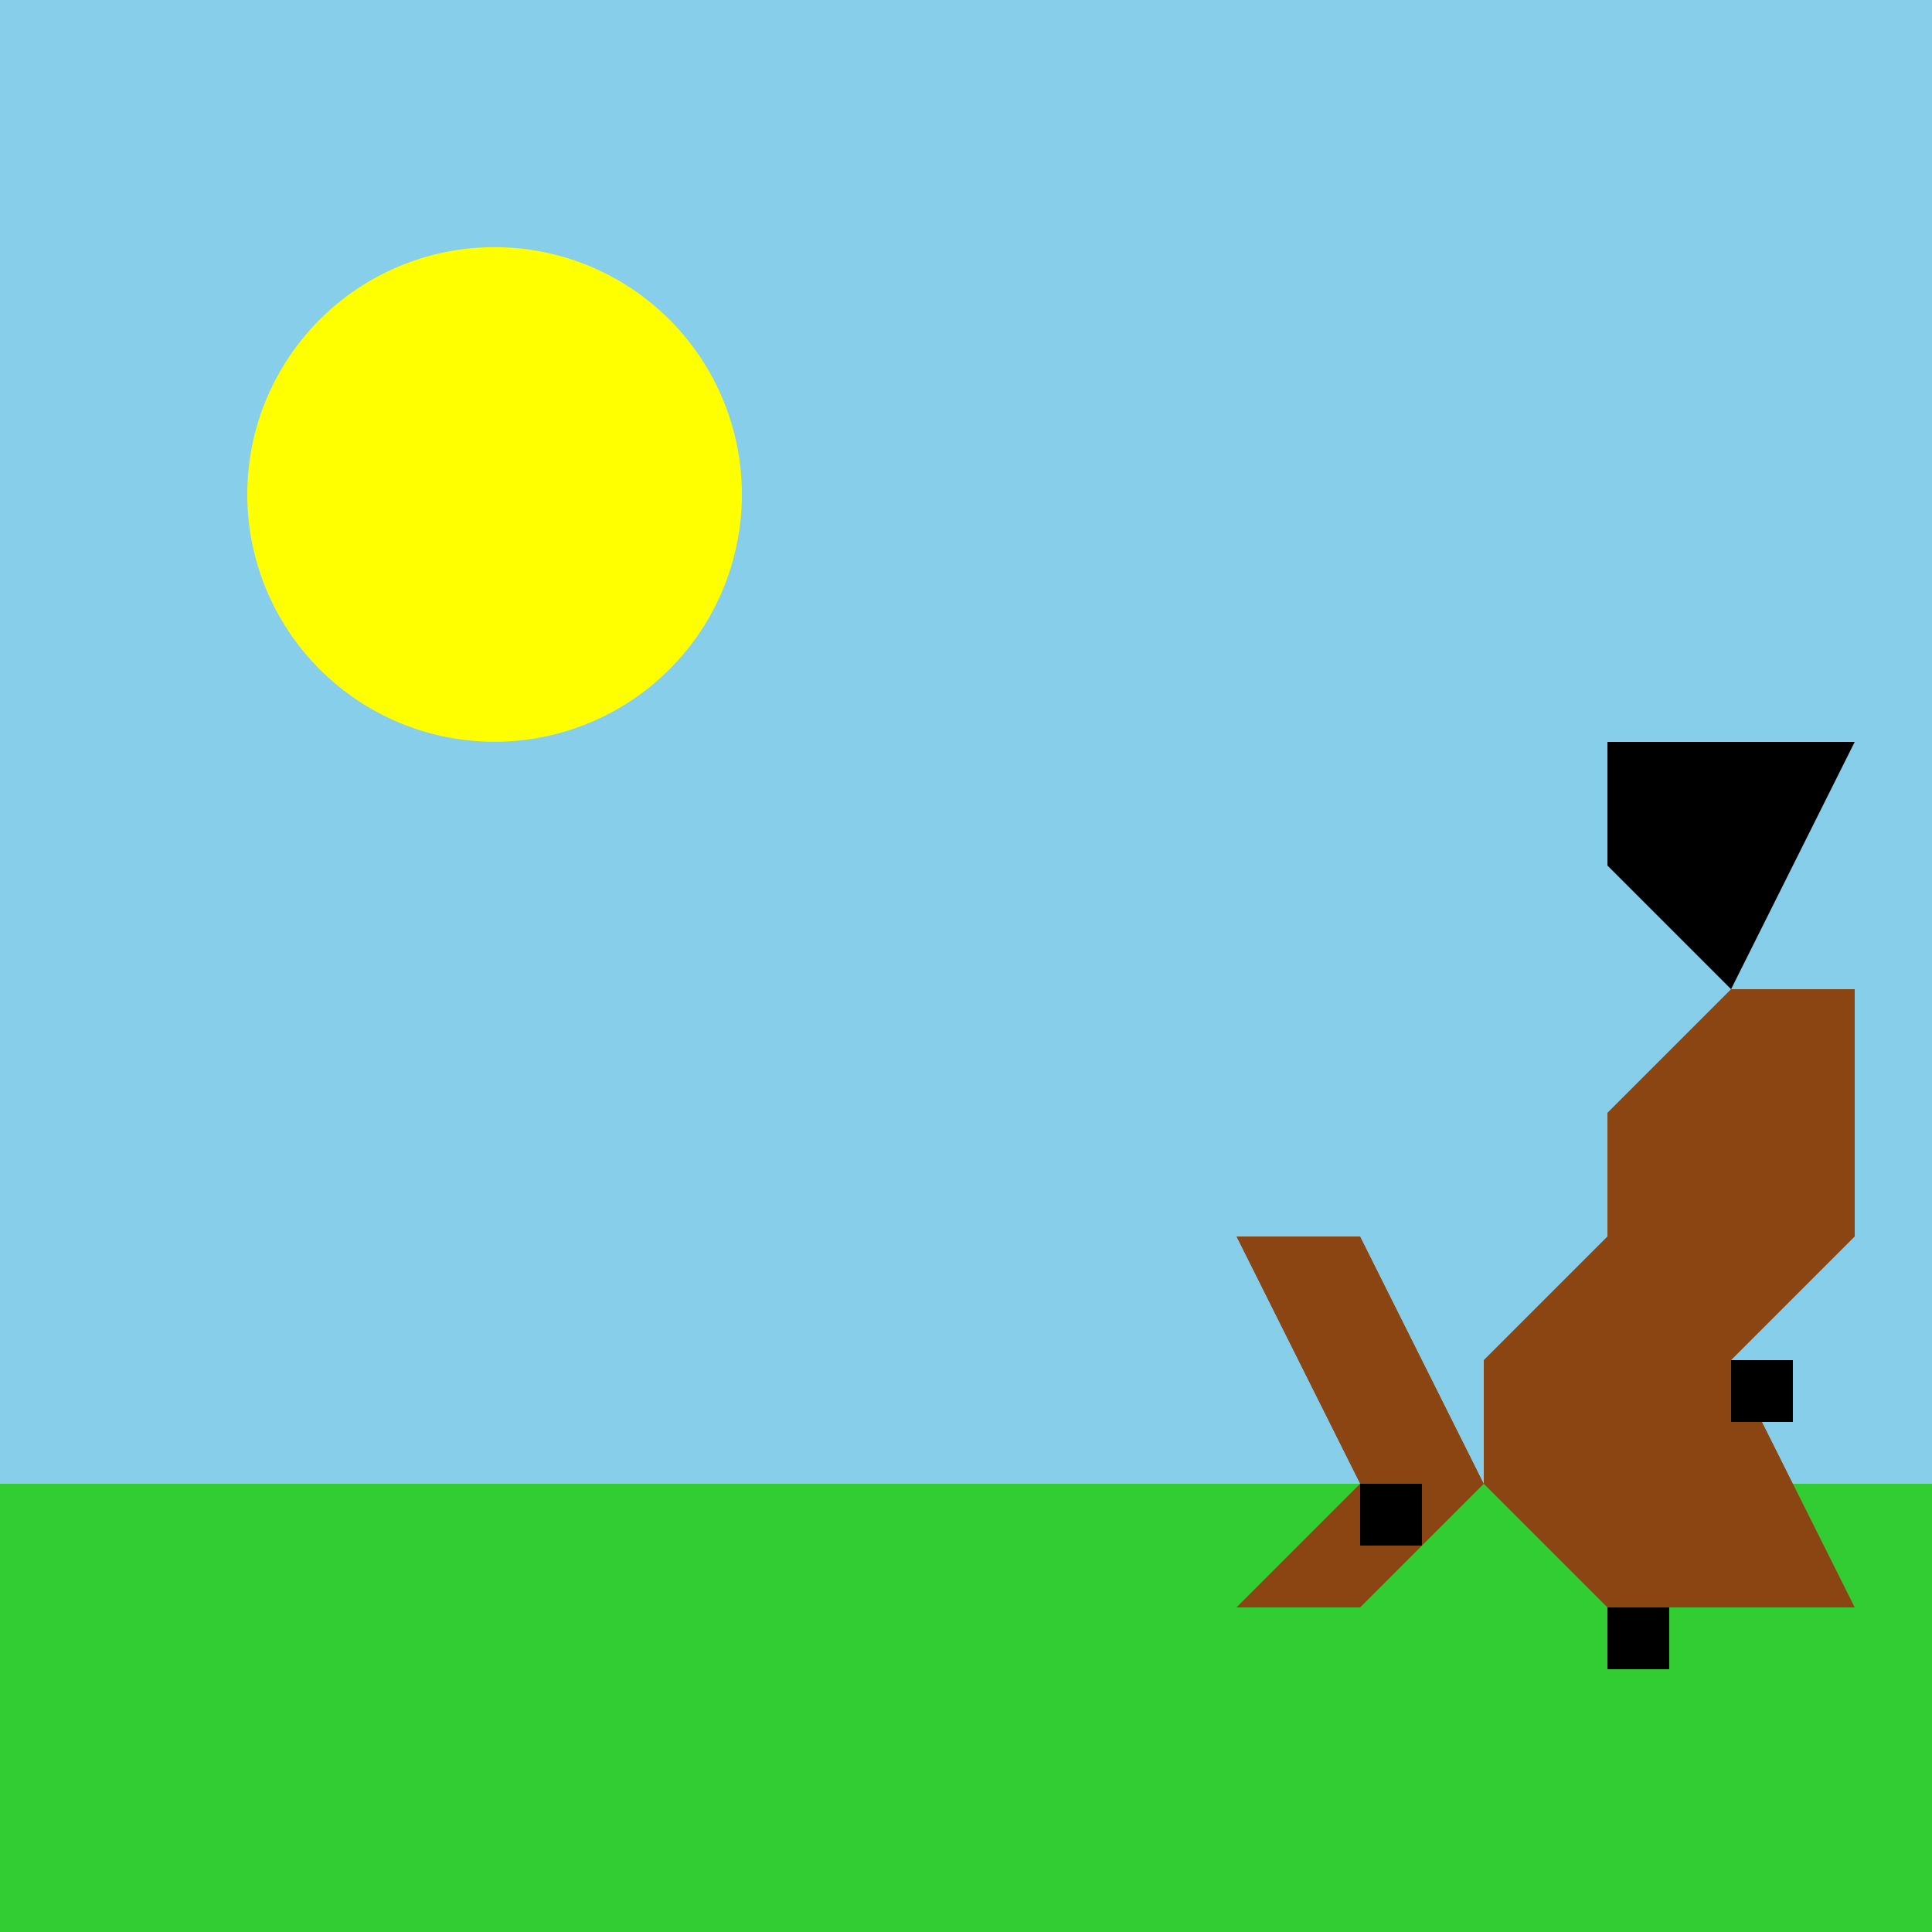
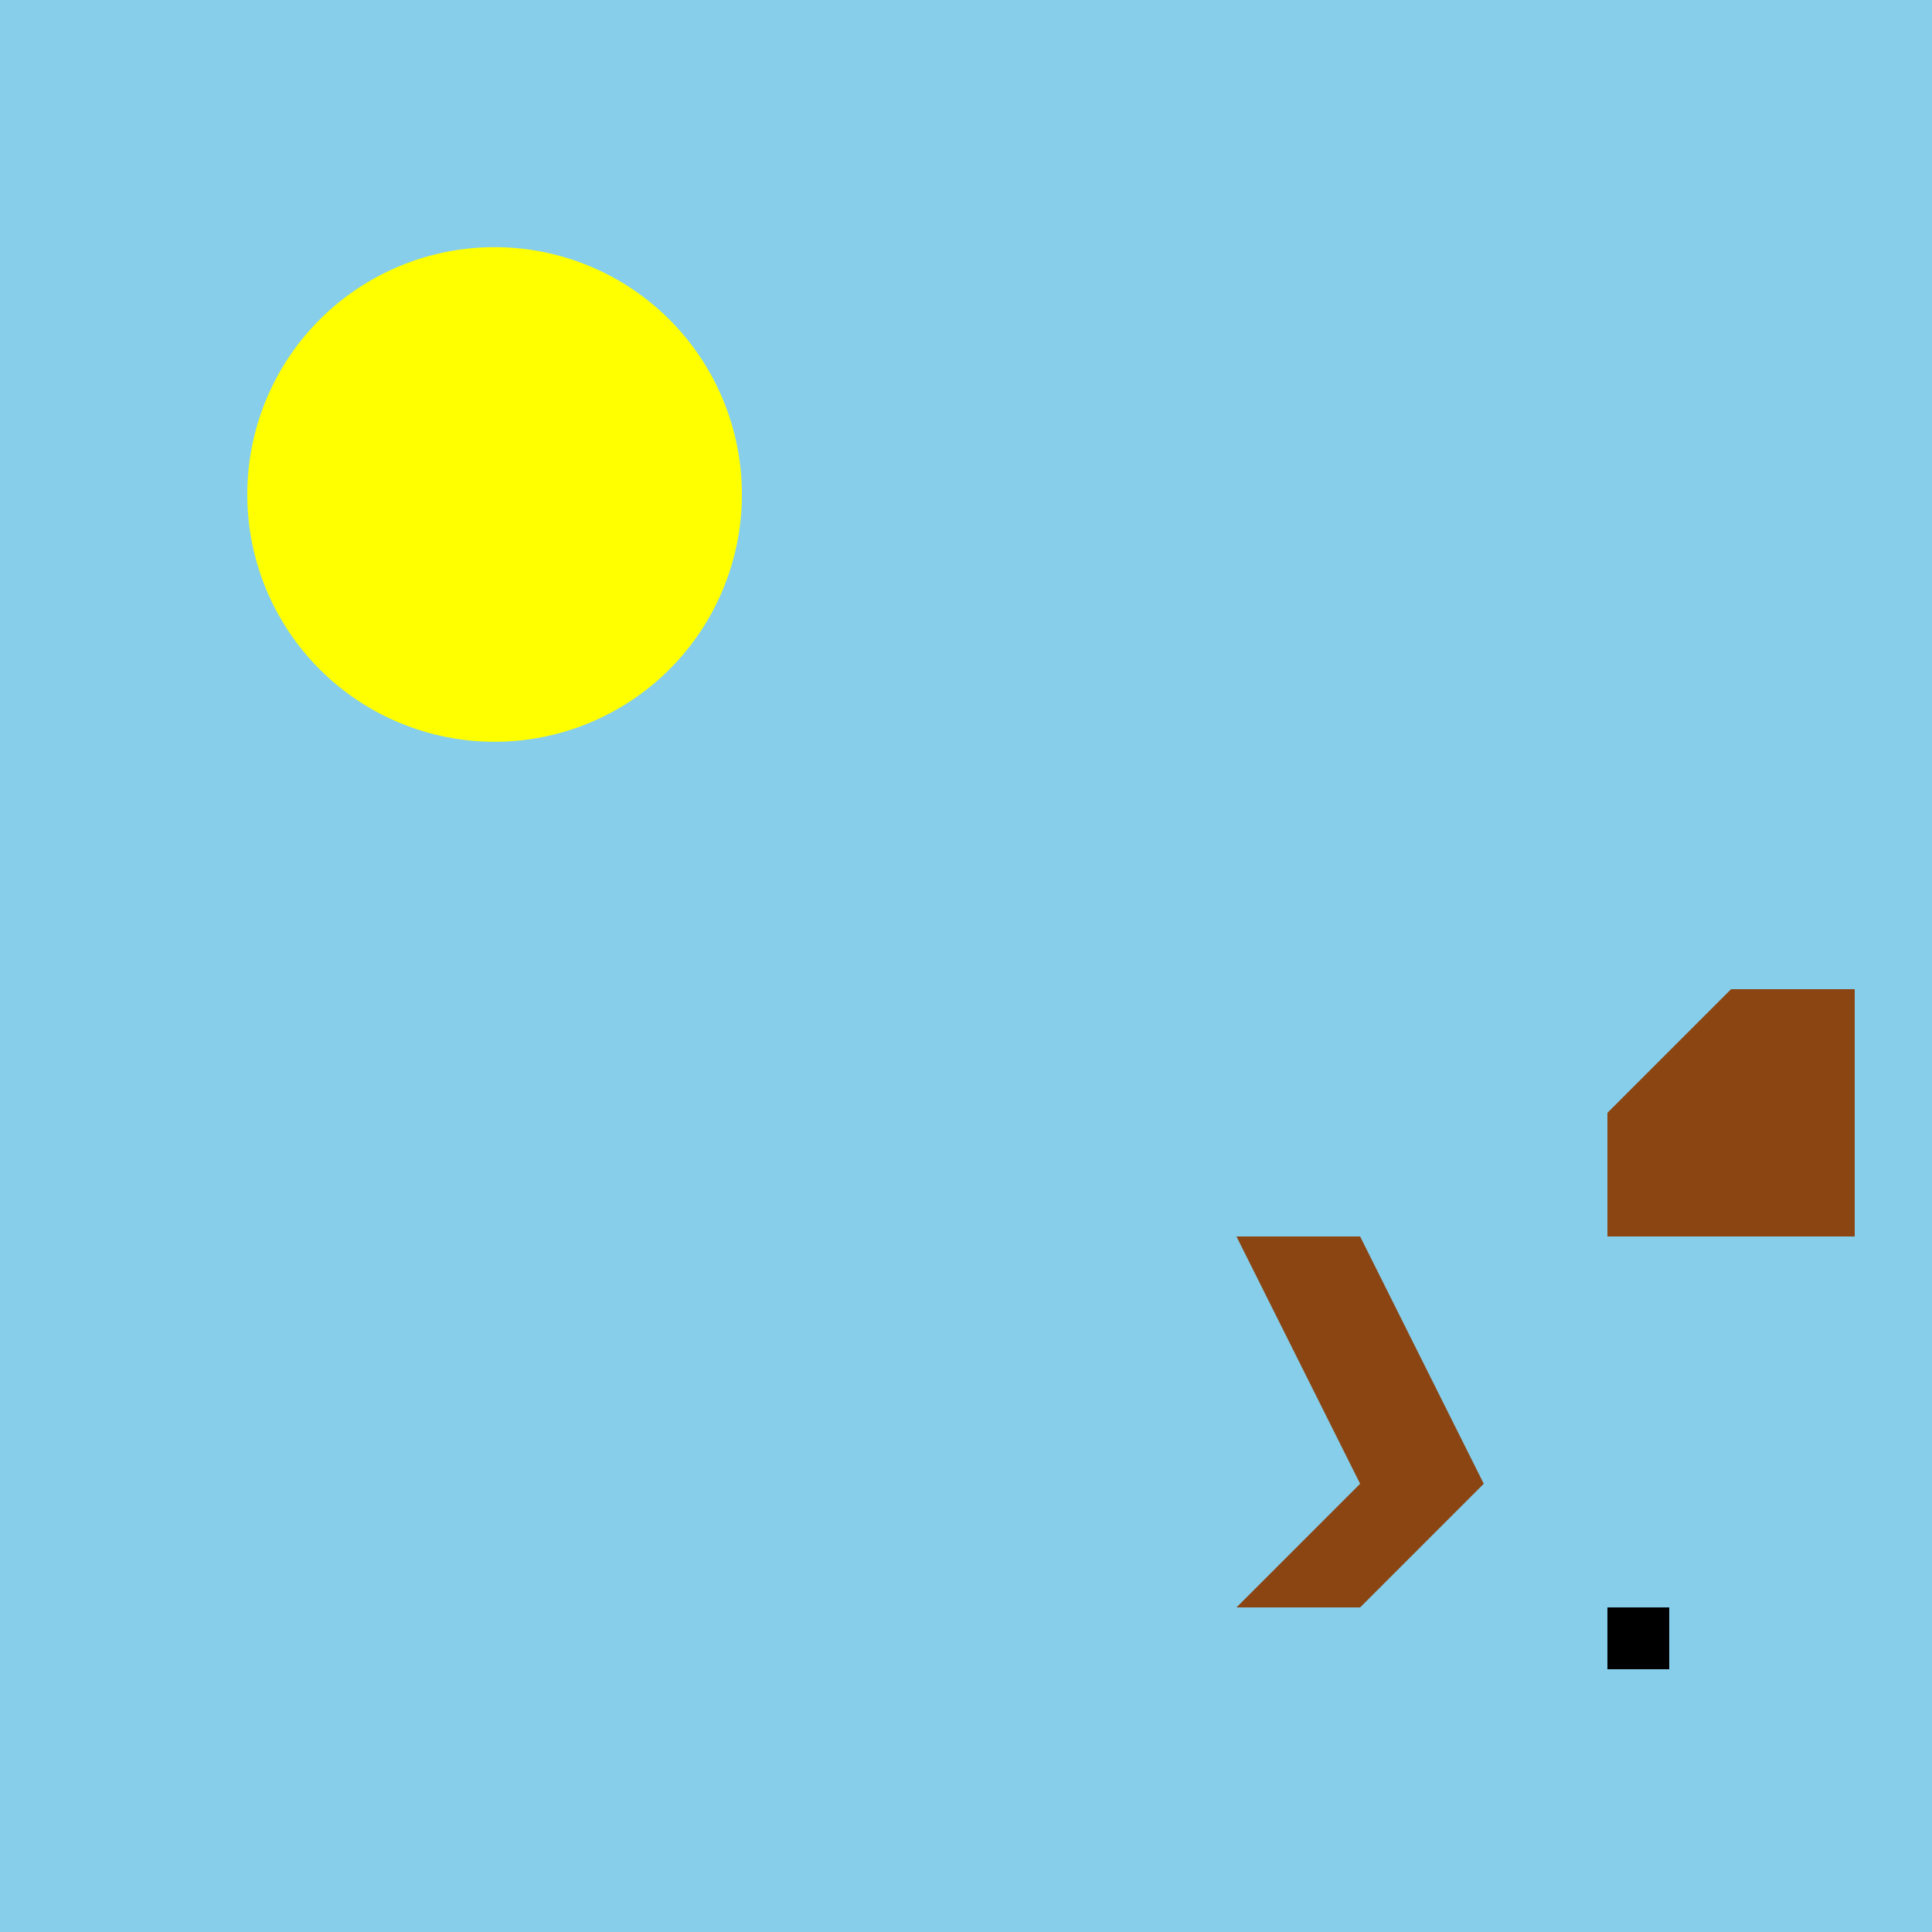
<svg xmlns="http://www.w3.org/2000/svg" width="500" height="500">
  <defs />
  <g>
    <rect fill="#87CEEB" stroke="none" x="0" y="0" width="512" height="512" />
-     <rect fill="#32CD32" stroke="none" x="0" y="384" width="512" height="128" />
    <path fill="#FFFF00" stroke="none" paint-order="stroke fill markers" d=" M 192 128 A 64 64 0 1 1 192 127.936" />
-     <path fill="#8B4513" stroke="none" paint-order="stroke fill markers" d=" M 384 352 L 416 320 L 480 320 L 448 352 L 480 416 L 416 416 L 384 384 Z" />
    <path fill="#8B4513" stroke="none" paint-order="stroke fill markers" d=" M 416 320 L 416 288 L 448 256 L 480 256 L 480 320 Z" />
-     <path fill="#000000" stroke="none" paint-order="stroke fill markers" d=" M 448 256 L 480 192 L 416 192 L 416 224 Z" />
    <path fill="#8B4513" stroke="none" paint-order="stroke fill markers" d=" M 384 384 L 352 416 L 320 416 L 352 384 L 320 320 L 352 320 Z" />
-     <path fill="#000000" stroke="none" paint-order="stroke fill markers" d=" M 448 352 L 464 352 L 464 368 L 448 368 Z" />
    <path fill="#000000" stroke="none" paint-order="stroke fill markers" d=" M 416 416 L 432 416 L 432 432 L 416 432 Z" />
-     <path fill="#000000" stroke="none" paint-order="stroke fill markers" d=" M 352 384 L 368 384 L 368 400 L 352 400 Z" />
  </g>
</svg>